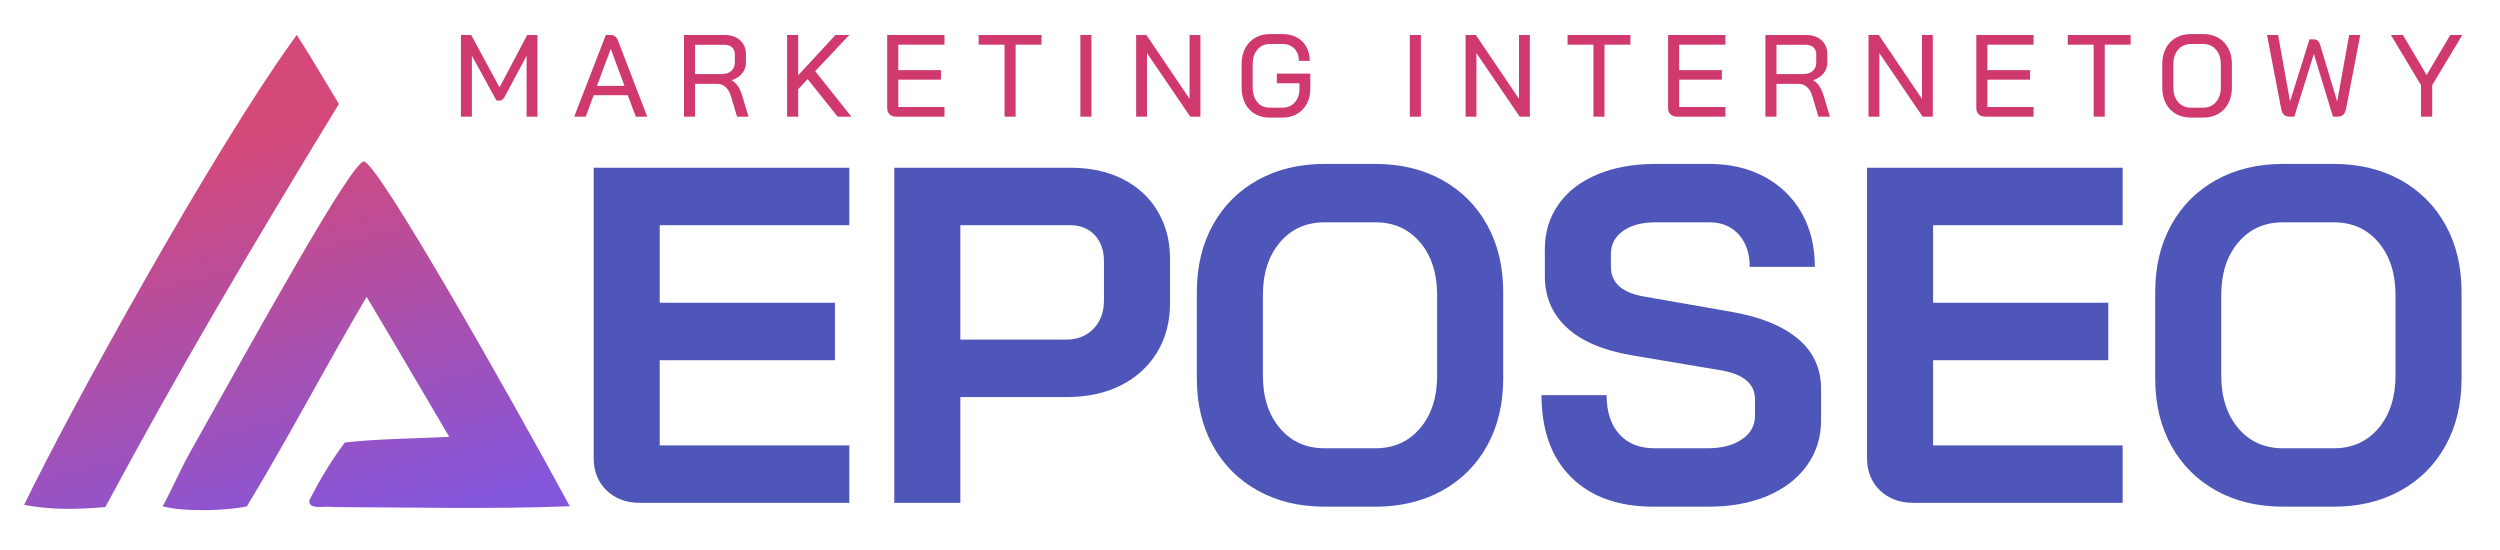
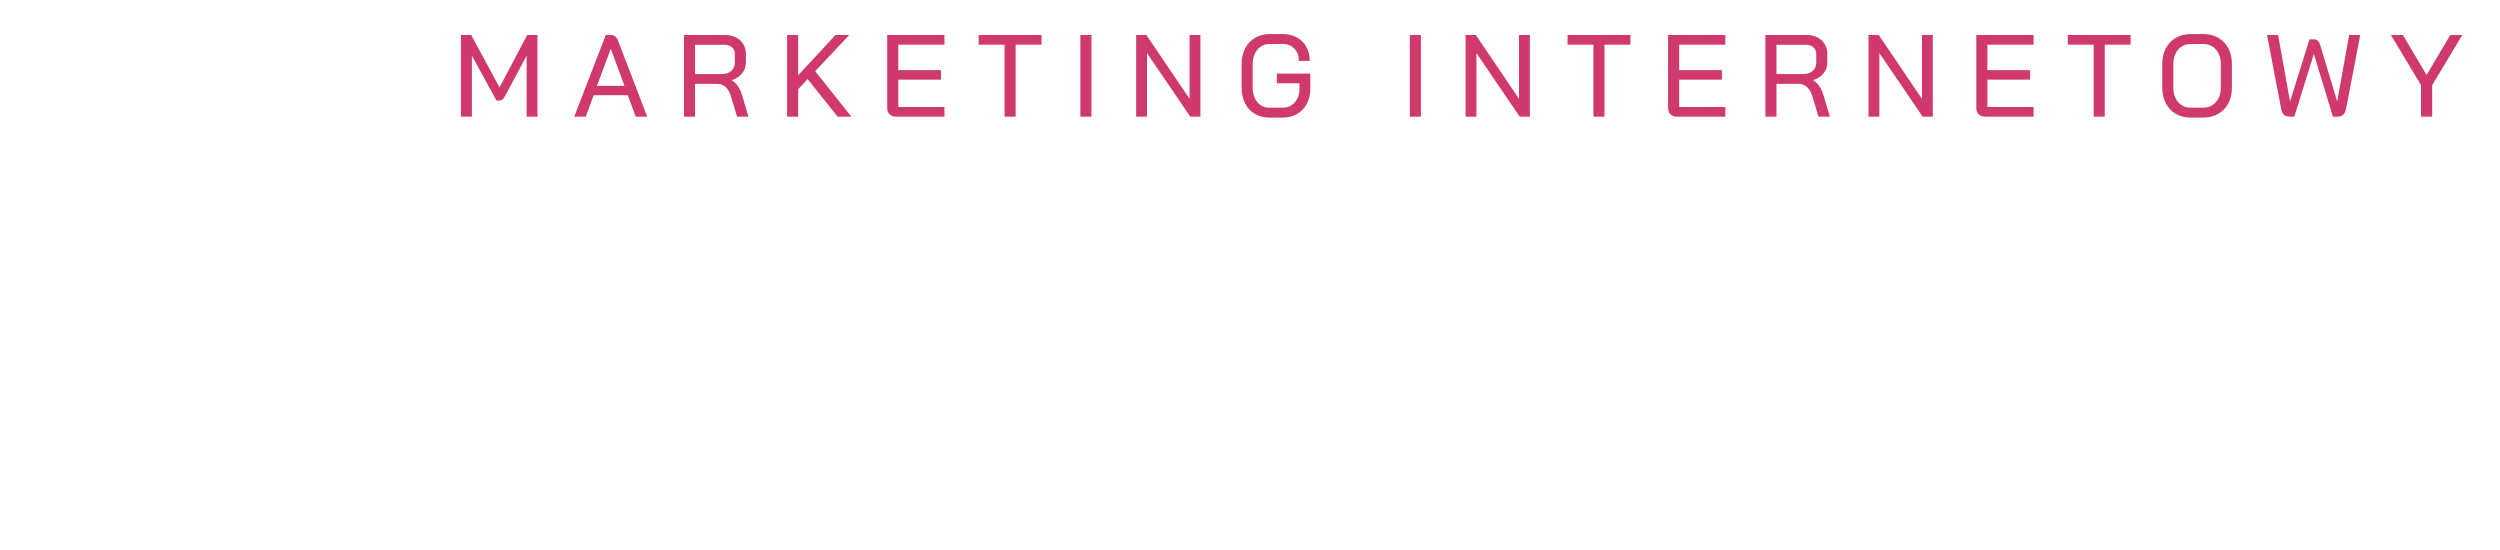
<svg xmlns="http://www.w3.org/2000/svg" style="isolation:isolate" viewBox="0 0 932.003 205" width="932.003pt" height="205pt">
-   <path d=" M 238.63 187.462 L 238.63 187.462 Q 230.956 187.462 226.137 182.822 L 226.137 182.822 L 226.137 182.822 Q 221.319 178.182 221.319 170.686 L 221.319 170.686 L 221.319 62.538 L 316.617 62.538 L 316.617 83.954 L 245.946 83.954 L 245.946 112.865 L 311.263 112.865 L 311.263 134.28 L 245.946 134.28 L 245.946 166.046 L 316.617 166.046 L 316.617 187.462 L 238.63 187.462 L 238.63 187.462 Z  M 333.393 187.462 L 333.393 62.538 L 399.245 62.538 L 399.245 62.538 Q 410.131 62.538 418.519 66.732 L 418.519 66.732 L 418.519 66.732 Q 426.906 70.926 431.546 78.689 L 431.546 78.689 L 431.546 78.689 Q 436.186 86.452 436.186 96.446 L 436.186 96.446 L 436.186 113.043 L 436.186 113.043 Q 436.186 123.394 431.368 131.335 L 431.368 131.335 L 431.368 131.335 Q 426.55 139.277 417.894 143.649 L 417.894 143.649 L 417.894 143.649 Q 409.239 148.022 397.817 148.022 L 397.817 148.022 L 358.02 148.022 L 358.02 187.462 L 333.393 187.462 L 333.393 187.462 Z  M 358.02 126.606 L 397.46 126.606 L 397.46 126.606 Q 403.706 126.606 407.633 122.591 L 407.633 122.591 L 407.633 122.591 Q 411.559 118.575 411.559 111.972 L 411.559 111.972 L 411.559 97.517 L 411.559 97.517 Q 411.559 91.271 408.079 87.612 L 408.079 87.612 L 408.079 87.612 Q 404.599 83.954 398.888 83.954 L 398.888 83.954 L 358.02 83.954 L 358.02 126.606 L 358.02 126.606 Z  M 493.83 188.889 L 493.83 188.889 Q 479.731 188.889 468.934 182.911 L 468.934 182.911 L 468.934 182.911 Q 458.137 176.932 452.159 166.135 L 452.159 166.135 L 452.159 166.135 Q 446.18 155.338 446.18 141.062 L 446.18 141.062 L 446.18 108.938 L 446.18 108.938 Q 446.18 94.662 452.159 83.865 L 452.159 83.865 L 452.159 83.865 Q 458.137 73.068 468.934 67.089 L 468.934 67.089 L 468.934 67.089 Q 479.731 61.111 493.83 61.111 L 493.83 61.111 L 512.747 61.111 L 512.747 61.111 Q 526.845 61.111 537.642 67.089 L 537.642 67.089 L 537.642 67.089 Q 548.439 73.068 554.417 83.865 L 554.417 83.865 L 554.417 83.865 Q 560.396 94.662 560.396 108.938 L 560.396 108.938 L 560.396 141.062 L 560.396 141.062 Q 560.396 155.338 554.417 166.135 L 554.417 166.135 L 554.417 166.135 Q 548.439 176.932 537.642 182.911 L 537.642 182.911 L 537.642 182.911 Q 526.845 188.889 512.747 188.889 L 512.747 188.889 L 493.83 188.889 L 493.83 188.889 Z  M 493.83 167.117 L 512.747 167.117 L 512.747 167.117 Q 523.097 167.117 529.433 159.622 L 529.433 159.622 L 529.433 159.622 Q 535.768 152.126 535.768 139.991 L 535.768 139.991 L 535.768 110.009 L 535.768 110.009 Q 535.768 97.874 529.433 90.378 L 529.433 90.378 L 529.433 90.378 Q 523.097 82.883 512.747 82.883 L 512.747 82.883 L 493.83 82.883 L 493.83 82.883 Q 483.479 82.883 477.143 90.378 L 477.143 90.378 L 477.143 90.378 Q 470.808 97.874 470.808 110.009 L 470.808 110.009 L 470.808 139.991 L 470.808 139.991 Q 470.808 152.126 477.143 159.622 L 477.143 159.622 L 477.143 159.622 Q 483.479 167.117 493.83 167.117 L 493.83 167.117 L 493.83 167.117 Z  M 616.433 188.889 L 616.433 188.889 Q 596.802 188.889 585.737 177.914 L 585.737 177.914 L 585.737 177.914 Q 574.673 166.938 574.673 147.308 L 574.673 147.308 L 598.943 147.308 L 598.943 147.308 Q 598.943 156.588 603.673 161.852 L 603.673 161.852 L 603.673 161.852 Q 608.402 167.117 616.79 167.117 L 616.79 167.117 L 636.599 167.117 L 636.599 167.117 Q 644.451 167.117 649.359 163.815 L 649.359 163.815 L 649.359 163.815 Q 654.267 160.514 654.267 154.982 L 654.267 154.982 L 654.267 148.914 L 654.267 148.914 Q 654.267 140.169 641.417 138.028 L 641.417 138.028 L 608.58 132.495 L 608.58 132.495 Q 592.519 129.818 584.22 122.234 L 584.22 122.234 L 584.22 122.234 Q 575.922 114.649 575.922 102.871 L 575.922 102.871 L 575.922 92.877 L 575.922 92.877 Q 575.922 83.418 581.008 76.191 L 581.008 76.191 L 581.008 76.191 Q 586.094 68.963 595.463 65.037 L 595.463 65.037 L 595.463 65.037 Q 604.833 61.111 617.147 61.111 L 617.147 61.111 L 637.313 61.111 L 637.313 61.111 Q 648.913 61.111 657.836 65.929 L 657.836 65.929 L 657.836 65.929 Q 666.759 70.748 671.667 79.403 L 671.667 79.403 L 671.667 79.403 Q 676.574 88.058 676.574 99.48 L 676.574 99.48 L 652.303 99.48 L 652.303 99.48 Q 652.303 91.985 648.199 87.434 L 648.199 87.434 L 648.199 87.434 Q 644.094 82.883 637.313 82.883 L 637.313 82.883 L 617.147 82.883 L 617.147 82.883 Q 609.651 82.883 605.1 86.095 L 605.1 86.095 L 605.1 86.095 Q 600.55 89.308 600.55 94.662 L 600.55 94.662 L 600.55 99.48 L 600.55 99.48 Q 600.55 108.403 612.863 110.545 L 612.863 110.545 L 645.522 116.255 L 645.522 116.255 Q 661.762 119.111 670.328 126.338 L 670.328 126.338 L 670.328 126.338 Q 678.894 133.566 678.894 144.988 L 678.894 144.988 L 678.894 156.766 L 678.894 156.766 Q 678.894 166.225 673.63 173.542 L 673.63 173.542 L 673.63 173.542 Q 668.365 180.859 658.907 184.874 L 658.907 184.874 L 658.907 184.874 Q 649.448 188.889 636.956 188.889 L 636.956 188.889 L 616.433 188.889 L 616.433 188.889 Z  M 713.337 187.462 L 713.337 187.462 Q 705.663 187.462 700.845 182.822 L 700.845 182.822 L 700.845 182.822 Q 696.027 178.182 696.027 170.686 L 696.027 170.686 L 696.027 62.538 L 791.325 62.538 L 791.325 83.954 L 720.654 83.954 L 720.654 112.865 L 785.971 112.865 L 785.971 134.28 L 720.654 134.28 L 720.654 166.046 L 791.325 166.046 L 791.325 187.462 L 713.337 187.462 L 713.337 187.462 Z  M 851.11 188.889 L 851.11 188.889 Q 837.011 188.889 826.214 182.911 L 826.214 182.911 L 826.214 182.911 Q 815.417 176.932 809.439 166.135 L 809.439 166.135 L 809.439 166.135 Q 803.46 155.338 803.46 141.062 L 803.46 141.062 L 803.46 108.938 L 803.46 108.938 Q 803.46 94.662 809.439 83.865 L 809.439 83.865 L 809.439 83.865 Q 815.417 73.068 826.214 67.089 L 826.214 67.089 L 826.214 67.089 Q 837.011 61.111 851.11 61.111 L 851.11 61.111 L 870.027 61.111 L 870.027 61.111 Q 884.125 61.111 894.922 67.089 L 894.922 67.089 L 894.922 67.089 Q 905.719 73.068 911.697 83.865 L 911.697 83.865 L 911.697 83.865 Q 917.676 94.662 917.676 108.938 L 917.676 108.938 L 917.676 141.062 L 917.676 141.062 Q 917.676 155.338 911.697 166.135 L 911.697 166.135 L 911.697 166.135 Q 905.719 176.932 894.922 182.911 L 894.922 182.911 L 894.922 182.911 Q 884.125 188.889 870.027 188.889 L 870.027 188.889 L 851.11 188.889 L 851.11 188.889 Z  M 851.11 167.117 L 870.027 167.117 L 870.027 167.117 Q 880.377 167.117 886.713 159.622 L 886.713 159.622 L 886.713 159.622 Q 893.048 152.126 893.048 139.991 L 893.048 139.991 L 893.048 110.009 L 893.048 110.009 Q 893.048 97.874 886.713 90.378 L 886.713 90.378 L 886.713 90.378 Q 880.377 82.883 870.027 82.883 L 870.027 82.883 L 851.11 82.883 L 851.11 82.883 Q 840.759 82.883 834.424 90.378 L 834.424 90.378 L 834.424 90.378 Q 828.088 97.874 828.088 110.009 L 828.088 110.009 L 828.088 139.991 L 828.088 139.991 Q 828.088 152.126 834.424 159.622 L 834.424 159.622 L 834.424 159.622 Q 840.759 167.117 851.11 167.117 L 851.11 167.117 L 851.11 167.117 Z " fill="rgb(79,86,186)" />
  <linearGradient id="_lgradient_1" x1="0.729" y1="1.021" x2="0.496" y2="0.196" gradientTransform="matrix(203.426,0,0,177.193,9,13)" gradientUnits="userSpaceOnUse">
    <stop offset="2.083%" stop-opacity="1" style="stop-color:rgb(132,86,219)" />
    <stop offset="100%" stop-opacity="1" style="stop-color:rgb(212,73,122)" />
  </linearGradient>
-   <path d=" M 108.994 15.276 C 79.235 56.729 27.117 150.789 9 188.198 C 18.949 190.156 28.893 189.932 39.257 189.04 C 67.493 136.534 93.18 93.118 126.343 38.753 C 121.093 30.174 116.085 21.444 110.619 13 C 110.077 13.759 109.536 14.518 108.994 15.276 L 108.994 15.276 Z  M 70.549 169.154 C 67.65 174.323 63.128 184.366 60.621 188.734 C 69.401 191.118 86.324 190.185 92.045 188.737 C 107.251 163.697 121.774 135.901 136.672 110.669 C 146.382 126.833 157.882 146.64 167.474 162.856 C 155.32 163.478 140.611 163.572 128.554 164.966 C 123.189 172.151 119.513 178.395 115.354 186.4 C 114.699 190.364 121.217 188.444 123.904 189.04 C 153.404 189.132 182.953 189.869 212.426 188.734 C 190.203 147.741 140.696 60.234 135.638 60.204 C 131.103 60.178 95.656 124.383 70.549 169.154 Z " fill-rule="evenodd" fill="url(#_lgradient_1)" />
  <path d=" M 525.581 43.49 L 525.581 13.047 L 529.713 13.047 L 529.713 43.49 L 525.581 43.49 L 525.581 43.49 Z  M 546.37 43.49 L 546.37 13.047 L 550.197 13.047 L 566.288 36.836 L 566.288 13.047 L 570.333 13.047 L 570.333 43.49 L 566.549 43.49 L 550.414 19.788 L 550.414 43.49 L 546.37 43.49 L 546.37 43.49 Z  M 594.035 43.49 L 594.035 16.657 L 584.38 16.657 L 584.38 13.047 L 607.821 13.047 L 607.821 16.657 L 598.166 16.657 L 598.166 43.49 L 594.035 43.49 L 594.035 43.49 Z  M 625.174 43.49 L 625.174 43.49 Q 623.651 43.49 622.76 42.62 L 622.76 42.62 L 622.76 42.62 Q 621.868 41.75 621.868 40.228 L 621.868 40.228 L 621.868 13.047 L 643.222 13.047 L 643.222 16.657 L 626 16.657 L 626 26.137 L 641.917 26.137 L 641.917 29.704 L 626 29.704 L 626 39.88 L 643.222 39.88 L 643.222 43.49 L 625.174 43.49 L 625.174 43.49 Z  M 658.139 43.49 L 658.139 13.047 L 673.404 13.047 L 673.404 13.047 Q 676.927 13.047 679.079 15.026 L 679.079 15.026 L 679.079 15.026 Q 681.232 17.005 681.232 20.223 L 681.232 20.223 L 681.232 23.354 L 681.232 23.354 Q 681.232 25.616 679.819 27.355 L 679.819 27.355 L 679.819 27.355 Q 678.405 29.095 675.97 29.878 L 675.97 29.878 L 675.97 29.921 L 675.97 29.921 Q 678.536 31.443 679.797 35.488 L 679.797 35.488 L 682.189 43.49 L 677.927 43.49 L 675.578 35.662 L 675.578 35.662 Q 674.97 33.618 673.643 32.444 L 673.643 32.444 L 673.643 32.444 Q 672.317 31.269 670.621 31.269 L 670.621 31.269 L 662.27 31.269 L 662.27 43.49 L 658.139 43.49 L 658.139 43.49 Z  M 662.27 27.616 L 672.273 27.616 L 672.273 27.616 Q 674.448 27.616 675.774 26.442 L 675.774 26.442 L 675.774 26.442 Q 677.101 25.268 677.101 23.354 L 677.101 23.354 L 677.101 20.179 L 677.101 20.179 Q 677.101 18.614 676.057 17.657 L 676.057 17.657 L 676.057 17.657 Q 675.013 16.7 673.317 16.7 L 673.317 16.7 L 662.27 16.7 L 662.27 27.616 L 662.27 27.616 Z  M 696.584 43.49 L 696.584 13.047 L 700.411 13.047 L 716.502 36.836 L 716.502 13.047 L 720.547 13.047 L 720.547 43.49 L 716.763 43.49 L 700.629 19.788 L 700.629 43.49 L 696.584 43.49 L 696.584 43.49 Z  M 740.074 43.49 L 740.074 43.49 Q 738.552 43.49 737.66 42.62 L 737.66 42.62 L 737.66 42.62 Q 736.769 41.75 736.769 40.228 L 736.769 40.228 L 736.769 13.047 L 758.122 13.047 L 758.122 16.657 L 740.9 16.657 L 740.9 26.137 L 756.818 26.137 L 756.818 29.704 L 740.9 29.704 L 740.9 39.88 L 758.122 39.88 L 758.122 43.49 L 740.074 43.49 L 740.074 43.49 Z  M 780.52 43.49 L 780.52 16.657 L 770.865 16.657 L 770.865 13.047 L 794.306 13.047 L 794.306 16.657 L 784.651 16.657 L 784.651 43.49 L 780.52 43.49 L 780.52 43.49 Z  M 816.747 43.838 L 816.747 43.838 Q 813.572 43.838 811.158 42.446 L 811.158 42.446 L 811.158 42.446 Q 808.745 41.055 807.418 38.532 L 807.418 38.532 L 807.418 38.532 Q 806.092 36.01 806.092 32.661 L 806.092 32.661 L 806.092 23.876 L 806.092 23.876 Q 806.092 20.527 807.418 18.005 L 807.418 18.005 L 807.418 18.005 Q 808.745 15.482 811.18 14.091 L 811.18 14.091 L 811.18 14.091 Q 813.616 12.699 816.79 12.699 L 816.79 12.699 L 821.4 12.699 L 821.4 12.699 Q 824.575 12.699 826.989 14.091 L 826.989 14.091 L 826.989 14.091 Q 829.402 15.482 830.729 18.005 L 830.729 18.005 L 830.729 18.005 Q 832.055 20.527 832.055 23.876 L 832.055 23.876 L 832.055 32.661 L 832.055 32.661 Q 832.055 36.01 830.729 38.532 L 830.729 38.532 L 830.729 38.532 Q 829.402 41.055 826.967 42.446 L 826.967 42.446 L 826.967 42.446 Q 824.532 43.838 821.4 43.838 L 821.4 43.838 L 816.747 43.838 L 816.747 43.838 Z  M 816.79 40.141 L 821.313 40.141 L 821.313 40.141 Q 824.271 40.141 826.097 38.075 L 826.097 38.075 L 826.097 38.075 Q 827.924 36.01 827.924 32.574 L 827.924 32.574 L 827.924 23.963 L 827.924 23.963 Q 827.924 20.527 826.097 18.461 L 826.097 18.461 L 826.097 18.461 Q 824.271 16.396 821.313 16.396 L 821.313 16.396 L 816.834 16.396 L 816.834 16.396 Q 813.877 16.396 812.05 18.461 L 812.05 18.461 L 812.05 18.461 Q 810.223 20.527 810.223 23.963 L 810.223 23.963 L 810.223 32.574 L 810.223 32.574 Q 810.223 36.01 812.028 38.075 L 812.028 38.075 L 812.028 38.075 Q 813.833 40.141 816.79 40.141 L 816.79 40.141 L 816.79 40.141 Z  M 853.583 43.49 L 853.583 43.49 Q 852.278 43.49 851.474 42.794 L 851.474 42.794 L 851.474 42.794 Q 850.669 42.098 850.408 40.489 L 850.408 40.489 L 845.146 13.047 L 849.277 13.047 L 853.713 37.749 L 853.757 37.749 L 860.976 14.656 L 862.585 14.656 L 862.585 14.656 Q 863.455 14.656 864.042 15.156 L 864.042 15.156 L 864.042 15.156 Q 864.629 15.656 864.977 16.787 L 864.977 16.787 L 871.283 37.749 L 871.327 37.749 L 875.763 13.047 L 879.894 13.047 L 874.632 40.489 L 874.632 40.489 Q 874.328 42.011 873.567 42.751 L 873.567 42.751 L 873.567 42.751 Q 872.805 43.49 871.457 43.49 L 871.457 43.49 L 869.718 43.49 L 862.629 20.179 L 862.585 20.179 L 855.323 43.49 L 853.583 43.49 L 853.583 43.49 Z  M 902.553 43.49 L 902.553 31.748 L 891.332 13.047 L 895.812 13.047 L 904.64 27.964 L 913.469 13.047 L 917.948 13.047 L 906.728 31.748 L 906.728 43.49 L 902.553 43.49 L 902.553 43.49 Z  M 171.834 43.49 L 171.834 13.047 L 175.661 13.047 L 186.229 32.574 L 196.536 13.047 L 200.363 13.047 L 200.363 43.49 L 196.319 43.49 L 196.319 20.788 L 188.317 35.749 L 188.317 35.749 Q 187.795 36.706 187.338 37.097 L 187.338 37.097 L 187.338 37.097 Q 186.881 37.488 186.273 37.488 L 186.273 37.488 L 185.098 37.488 L 175.922 20.788 L 175.922 43.49 L 171.834 43.49 L 171.834 43.49 Z  M 237.025 43.49 L 234.025 35.488 L 221.326 35.488 L 218.368 43.49 L 214.063 43.49 L 225.848 13.047 L 227.719 13.047 L 227.719 13.047 Q 229.589 13.047 230.371 15.091 L 230.371 15.091 L 241.287 43.49 L 237.025 43.49 L 237.025 43.49 Z  M 227.675 18.266 L 222.543 32.009 L 232.807 32.009 L 227.719 18.266 L 227.675 18.266 L 227.675 18.266 Z  M 254.987 43.49 L 254.987 13.047 L 270.252 13.047 L 270.252 13.047 Q 273.774 13.047 275.927 15.026 L 275.927 15.026 L 275.927 15.026 Q 278.08 17.005 278.08 20.223 L 278.08 20.223 L 278.08 23.354 L 278.08 23.354 Q 278.08 25.616 276.667 27.355 L 276.667 27.355 L 276.667 27.355 Q 275.253 29.095 272.818 29.878 L 272.818 29.878 L 272.818 29.921 L 272.818 29.921 Q 275.384 31.443 276.645 35.488 L 276.645 35.488 L 279.037 43.49 L 274.775 43.49 L 272.426 35.662 L 272.426 35.662 Q 271.817 33.618 270.491 32.444 L 270.491 32.444 L 270.491 32.444 Q 269.165 31.269 267.468 31.269 L 267.468 31.269 L 259.118 31.269 L 259.118 43.49 L 254.987 43.49 L 254.987 43.49 Z  M 259.118 27.616 L 269.121 27.616 L 269.121 27.616 Q 271.296 27.616 272.622 26.442 L 272.622 26.442 L 272.622 26.442 Q 273.948 25.268 273.948 23.354 L 273.948 23.354 L 273.948 20.179 L 273.948 20.179 Q 273.948 18.614 272.905 17.657 L 272.905 17.657 L 272.905 17.657 Q 271.861 16.7 270.165 16.7 L 270.165 16.7 L 259.118 16.7 L 259.118 27.616 L 259.118 27.616 Z  M 317.395 43.49 L 312.263 43.49 L 301.086 29.486 L 297.563 33.27 L 297.563 43.49 L 293.432 43.49 L 293.432 13.047 L 297.563 13.047 L 297.563 28.051 L 311.48 13.047 L 316.612 13.047 L 303.913 26.529 L 317.395 43.49 L 317.395 43.49 Z  M 334.052 43.49 L 334.052 43.49 Q 332.529 43.49 331.638 42.62 L 331.638 42.62 L 331.638 42.62 Q 330.746 41.75 330.746 40.228 L 330.746 40.228 L 330.746 13.047 L 352.1 13.047 L 352.1 16.657 L 334.878 16.657 L 334.878 26.137 L 350.795 26.137 L 350.795 29.704 L 334.878 29.704 L 334.878 39.88 L 352.1 39.88 L 352.1 43.49 L 334.052 43.49 L 334.052 43.49 Z  M 374.497 43.49 L 374.497 16.657 L 364.842 16.657 L 364.842 13.047 L 388.284 13.047 L 388.284 16.657 L 378.629 16.657 L 378.629 43.49 L 374.497 43.49 L 374.497 43.49 Z  M 402.766 43.49 L 402.766 13.047 L 406.897 13.047 L 406.897 43.49 L 402.766 43.49 L 402.766 43.49 Z  M 423.554 43.49 L 423.554 13.047 L 427.381 13.047 L 443.472 36.836 L 443.472 13.047 L 447.517 13.047 L 447.517 43.49 L 443.733 43.49 L 427.599 19.788 L 427.599 43.49 L 423.554 43.49 L 423.554 43.49 Z  M 473.263 43.838 L 473.263 43.838 Q 470.175 43.838 467.805 42.446 L 467.805 42.446 L 467.805 42.446 Q 465.435 41.055 464.152 38.51 L 464.152 38.51 L 464.152 38.51 Q 462.869 35.966 462.869 32.617 L 462.869 32.617 L 462.869 23.919 L 462.869 23.919 Q 462.869 20.571 464.195 18.027 L 464.195 18.027 L 464.195 18.027 Q 465.522 15.482 467.914 14.091 L 467.914 14.091 L 467.914 14.091 Q 470.306 12.699 473.437 12.699 L 473.437 12.699 L 478.134 12.699 L 478.134 12.699 Q 481.135 12.699 483.44 13.939 L 483.44 13.939 L 483.44 13.939 Q 485.745 15.178 487.006 17.461 L 487.006 17.461 L 487.006 17.461 Q 488.267 19.744 488.267 22.702 L 488.267 22.702 L 484.222 22.702 L 484.222 22.702 Q 484.222 19.875 482.548 18.135 L 482.548 18.135 L 482.548 18.135 Q 480.874 16.396 478.134 16.396 L 478.134 16.396 L 473.437 16.396 L 473.437 16.396 Q 470.567 16.396 468.784 18.483 L 468.784 18.483 L 468.784 18.483 Q 467 20.571 467 24.006 L 467 24.006 L 467 32.531 L 467 32.531 Q 467 35.966 468.718 38.054 L 468.718 38.054 L 468.718 38.054 Q 470.436 40.141 473.263 40.141 L 473.263 40.141 L 478.134 40.141 L 478.134 40.141 Q 480.917 40.141 482.679 38.184 L 482.679 38.184 L 482.679 38.184 Q 484.44 36.227 484.44 33.139 L 484.44 33.139 L 484.44 31.052 L 476.003 31.052 L 476.003 27.442 L 488.485 27.442 L 488.485 33.139 L 488.485 33.139 Q 488.485 36.271 487.18 38.706 L 487.18 38.706 L 487.18 38.706 Q 485.875 41.142 483.527 42.49 L 483.527 42.49 L 483.527 42.49 Q 481.178 43.838 478.134 43.838 L 478.134 43.838 L 473.263 43.838 L 473.263 43.838 Z " fill="rgb(208,57,110)" />
</svg>